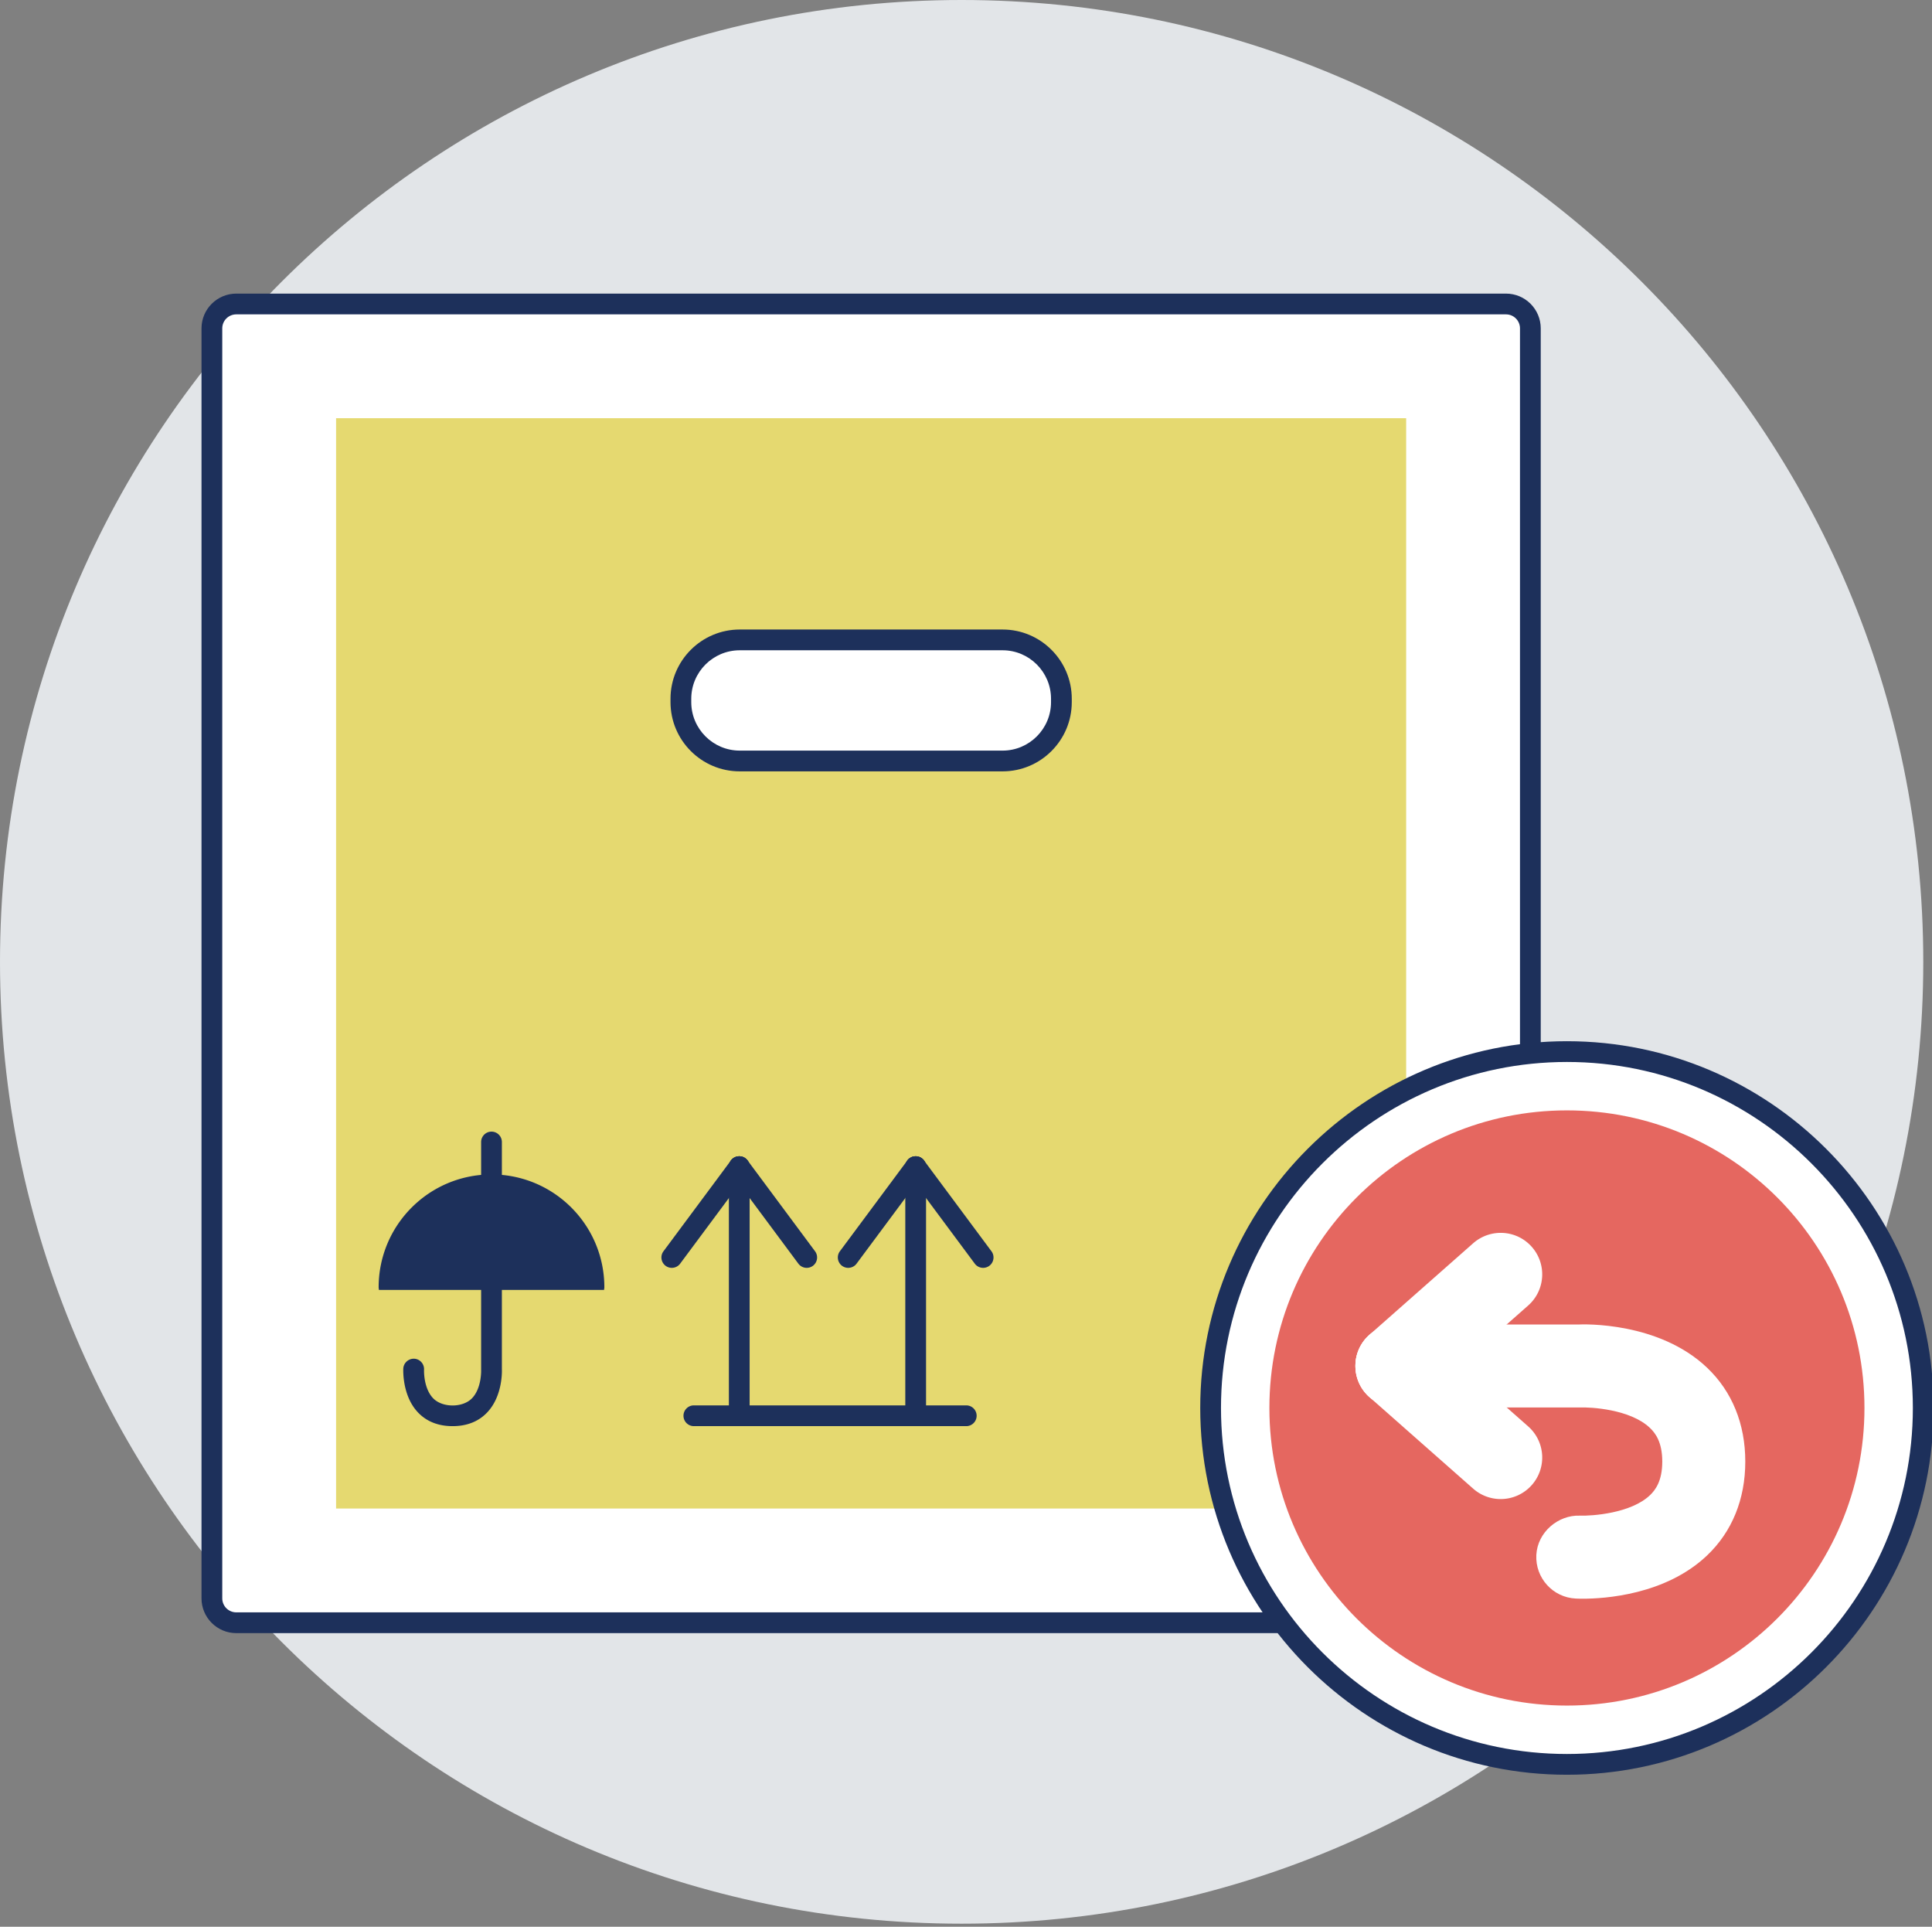
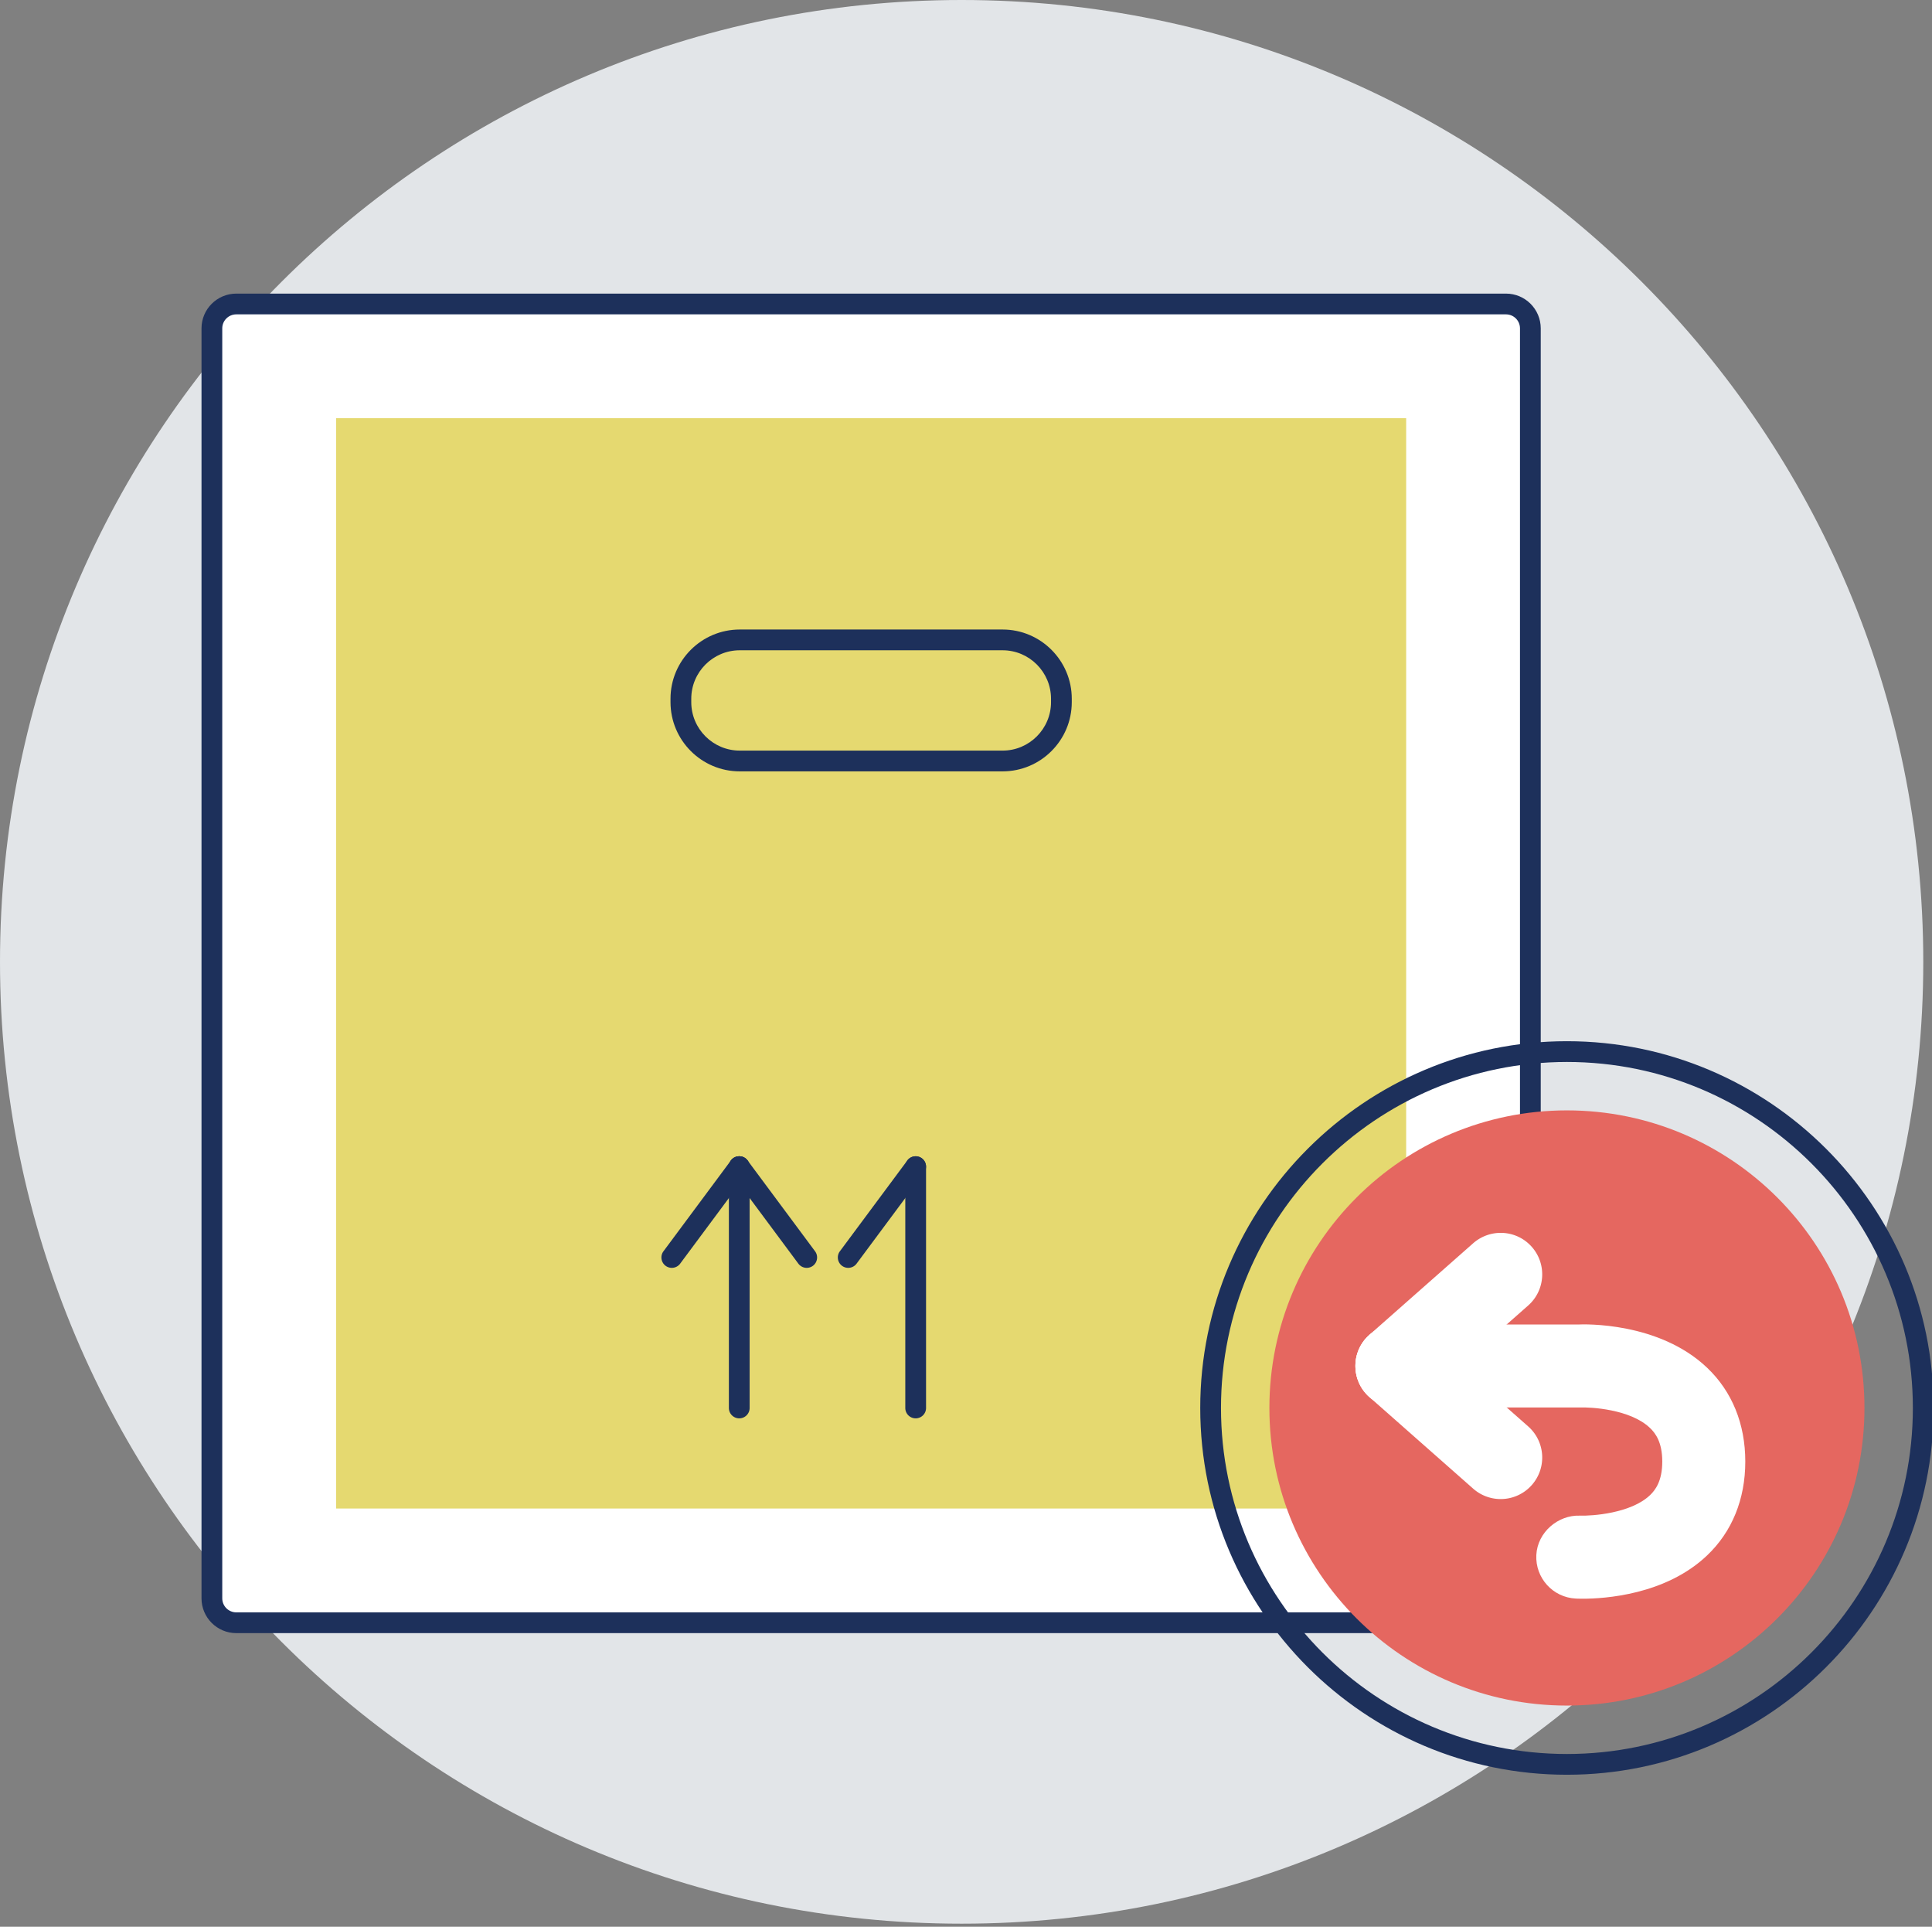
<svg xmlns="http://www.w3.org/2000/svg" t="1741946568699" class="icon" viewBox="0 0 1027 1024" version="1.1" p-id="1660" width="200.586" height="200">
  <rect x="0" y="0" width="1027" height="1024" fill="#808080" stroke="none" />
  <path d="M1022.365 511.181c0 282.322-228.883 511.183-511.203 511.183C228.84 1022.364 0 793.503 0 511.181 0 228.861 228.84 0 511.162 0c282.32 0 511.203 228.861 511.203 511.181z" fill="#E2E5E8" p-id="1661" />
  <path d="M813.501 849.474a12.935 12.935 0 0 1-12.951 12.951H125.604c-7.154 0-12.972-5.796-12.972-12.951V174.506c0-7.154 5.818-12.951 12.972-12.951H800.55a12.935 12.935 0 0 1 12.951 12.951v674.968z" fill="#FFFFFF" p-id="1662" />
  <path d="M800.55 867.941H125.604c-10.192 0-18.488-8.286-18.488-18.468V174.506c0-10.182 8.296-18.467 18.488-18.467H800.55c10.193 0 18.468 8.285 18.468 18.467v674.968c0 10.181-8.275 18.467-18.468 18.467z m-674.946-700.87c-4.116 0-7.456 3.34-7.456 7.435v674.968c0 4.095 3.34 7.435 7.456 7.435H800.55c4.095 0 7.435-3.34 7.435-7.435V174.506c0-4.094-3.34-7.435-7.435-7.435H125.604z" fill="#1D305B" p-id="1663" />
  <path d="M178.654 222.256h568.823v579.467H178.654z" fill="#E5D970" p-id="1664" />
-   <path d="M564.212 373.157c0 17.27-14.006 31.276-31.267 31.276H393.229c-17.281 0-31.289-14.006-31.289-31.276v-1.8c0-17.271 14.007-31.277 31.289-31.277h139.716c17.261 0 31.267 14.006 31.267 31.277v1.8z" fill="#FFFFFF" p-id="1665" />
  <path d="M532.945 409.949H393.229c-20.299 0-36.805-16.505-36.805-36.792v-1.8c0-20.288 16.506-36.794 36.805-36.794h139.716c20.278 0 36.783 16.506 36.783 36.794v1.8c0.001 20.287-16.504 36.792-36.783 36.792z m-139.716-64.353c-14.2 0-25.772 11.561-25.772 25.761v1.8c0 14.199 11.572 25.759 25.772 25.759h139.716c14.201 0 25.75-11.561 25.75-25.759v-1.8c0-14.2-11.549-25.761-25.75-25.761H393.229z" fill="#1D305B" p-id="1666" />
  <path d="M392.97 748.285V620.031" fill="#FFFFFF" p-id="1667" />
  <path d="M392.97 753.801a5.52 5.52 0 0 1-5.517-5.516V620.031a5.521 5.521 0 0 1 5.517-5.517 5.52 5.52 0 0 1 5.516 5.517v128.254a5.518 5.518 0 0 1-5.516 5.516z" fill="#1D305B" p-id="1668" />
  <path d="M357.114 673.814a5.537 5.537 0 0 1-3.296-1.088c-2.436-1.82-2.953-5.268-1.142-7.714l35.856-48.268a5.541 5.541 0 0 1 7.735-1.143c2.436 1.822 2.953 5.27 1.142 7.715l-35.855 48.268a5.527 5.527 0 0 1-4.44 2.23z" fill="#1D305B" p-id="1669" />
  <path d="M428.826 673.814c-1.68 0-3.34-0.764-4.438-2.229l-35.856-48.268c-1.811-2.445-1.293-5.893 1.142-7.715a5.538 5.538 0 0 1 7.735 1.143l35.856 48.268c1.811 2.446 1.293 5.894-1.142 7.714a5.548 5.548 0 0 1-3.297 1.087z" fill="#1D305B" p-id="1670" />
  <path d="M486.747 748.285V620.031" fill="#FFFFFF" p-id="1671" />
  <path d="M486.747 753.801a5.52 5.52 0 0 1-5.517-5.516V620.031a5.521 5.521 0 0 1 5.517-5.517 5.52 5.52 0 0 1 5.516 5.517v128.254a5.52 5.52 0 0 1-5.516 5.516z" fill="#1D305B" p-id="1672" />
  <path d="M450.891 673.814a5.537 5.537 0 0 1-3.296-1.088c-2.436-1.82-2.953-5.268-1.142-7.714l35.856-48.268a5.539 5.539 0 0 1 7.735-1.143c2.436 1.822 2.953 5.27 1.142 7.715l-35.856 48.268a5.525 5.525 0 0 1-4.439 2.23z" fill="#1D305B" p-id="1673" />
-   <path d="M522.603 673.814c-1.68 0-3.34-0.764-4.438-2.229l-35.856-48.268c-1.811-2.445-1.293-5.893 1.142-7.715 2.479-1.798 5.904-1.325 7.735 1.143l35.856 48.268c1.811 2.446 1.294 5.894-1.142 7.714a5.552 5.552 0 0 1-3.297 1.087zM513.639 757.938H368.836c-3.038 0-5.516-2.468-5.516-5.517s2.478-5.517 5.516-5.517h144.802c3.039 0 5.517 2.468 5.517 5.517s-2.477 5.517-5.516 5.517zM321.108 685.537c0.022-0.475 0.15-0.904 0.15-1.379 0-33.13-26.87-59.99-59.989-59.99-33.141 0-59.989 26.86-59.989 59.99 0 0.475 0.129 0.904 0.129 1.379h119.699z" fill="#1D305B" p-id="1674" />
-   <path d="M240.583 757.938c-7.628 0-13.834-2.468-18.424-7.314-8.468-8.943-7.8-22.745-7.778-23.327 0.194-3.027 2.801-5.3 5.796-5.192 3.038 0.15 5.366 2.747 5.236 5.774-0.021 0.098-0.409 9.74 4.784 15.191 4.934 5.193 15.902 5.183 20.793-0.031 5.15-5.442 4.784-15.042 4.763-15.139V606.93a5.52 5.52 0 0 1 5.516-5.516 5.52 5.52 0 0 1 5.517 5.516v120.669c0.021 0.28 0.689 14.082-7.779 23.025-4.59 4.847-10.796 7.314-18.424 7.314z" fill="#1D305B" p-id="1675" />
-   <path d="M1022.343 748.285c0 104.604-84.769 189.406-189.405 189.406-104.594 0-189.407-84.802-189.407-189.406s84.813-189.407 189.407-189.407c104.636 0 189.405 84.803 189.405 189.407z" fill="#FFFFFF" p-id="1676" />
  <path d="M832.938 943.208c-107.482 0-194.923-87.441-194.923-194.923s87.44-194.924 194.923-194.924c107.48 0 194.922 87.442 194.922 194.924s-87.442 194.923-194.922 194.923z m0-378.814c-101.406 0-183.891 82.498-183.891 183.892 0 101.395 82.484 183.891 183.891 183.891 101.404 0 183.89-82.496 183.89-183.891-0.001-101.394-82.486-183.892-183.89-183.892z" fill="#1D305B" p-id="1677" />
  <path d="M991.099 748.285c0 87.345-70.807 158.162-158.161 158.162-87.334 0-158.163-70.817-158.163-158.162 0-87.346 70.829-158.162 158.163-158.162 87.354 0 158.161 70.816 158.161 158.162z" fill="#E56760" p-id="1678" />
  <path d="M841.34 849.657c-1.831 0-3.123-0.054-3.728-0.085-12.174-0.604-21.548-10.97-20.943-23.144 0.624-12.186 11.635-21.354 23.142-20.924 6.486 0.217 27.172-1.185 37.32-10.914 2.78-2.671 6.487-7.433 6.487-17.83 0-10.44-3.749-15.214-6.572-17.896-10.516-10.021-31.696-11.087-37.235-10.839l-97.246-0.011c-12.195-0.011-22.065-9.891-22.065-22.076s9.891-22.054 22.065-22.054l96.147 0.043c3.383-0.184 43.075-1.465 68.738 22.96 13.273 12.615 20.299 29.865 20.299 49.872s-7.025 37.267-20.299 49.883c-22.108 21.044-54.688 23.015-66.11 23.015z" fill="#FFFFFF" p-id="1679" />
  <path d="M742.564 748.016a22.032 22.032 0 0 1-16.549-7.466c-8.058-9.137-7.196-23.079 1.94-31.148l55.162-48.677c9.157-8.015 23.078-7.208 31.158 1.95 8.059 9.137 7.197 23.077-1.939 31.147l-55.163 48.677a22.05 22.05 0 0 1-14.609 5.517z" fill="#FFFFFF" p-id="1680" />
  <path d="M797.728 796.692a22.06 22.06 0 0 1-14.609-5.516l-55.162-48.678c-9.137-8.07-9.998-22.011-1.94-31.147 8.102-9.158 22.044-9.966 31.158-1.95l55.163 48.678c9.137 8.068 9.998 22.011 1.939 31.147a22.034 22.034 0 0 1-16.549 7.466z" fill="#FFFFFF" p-id="1681" />
</svg>